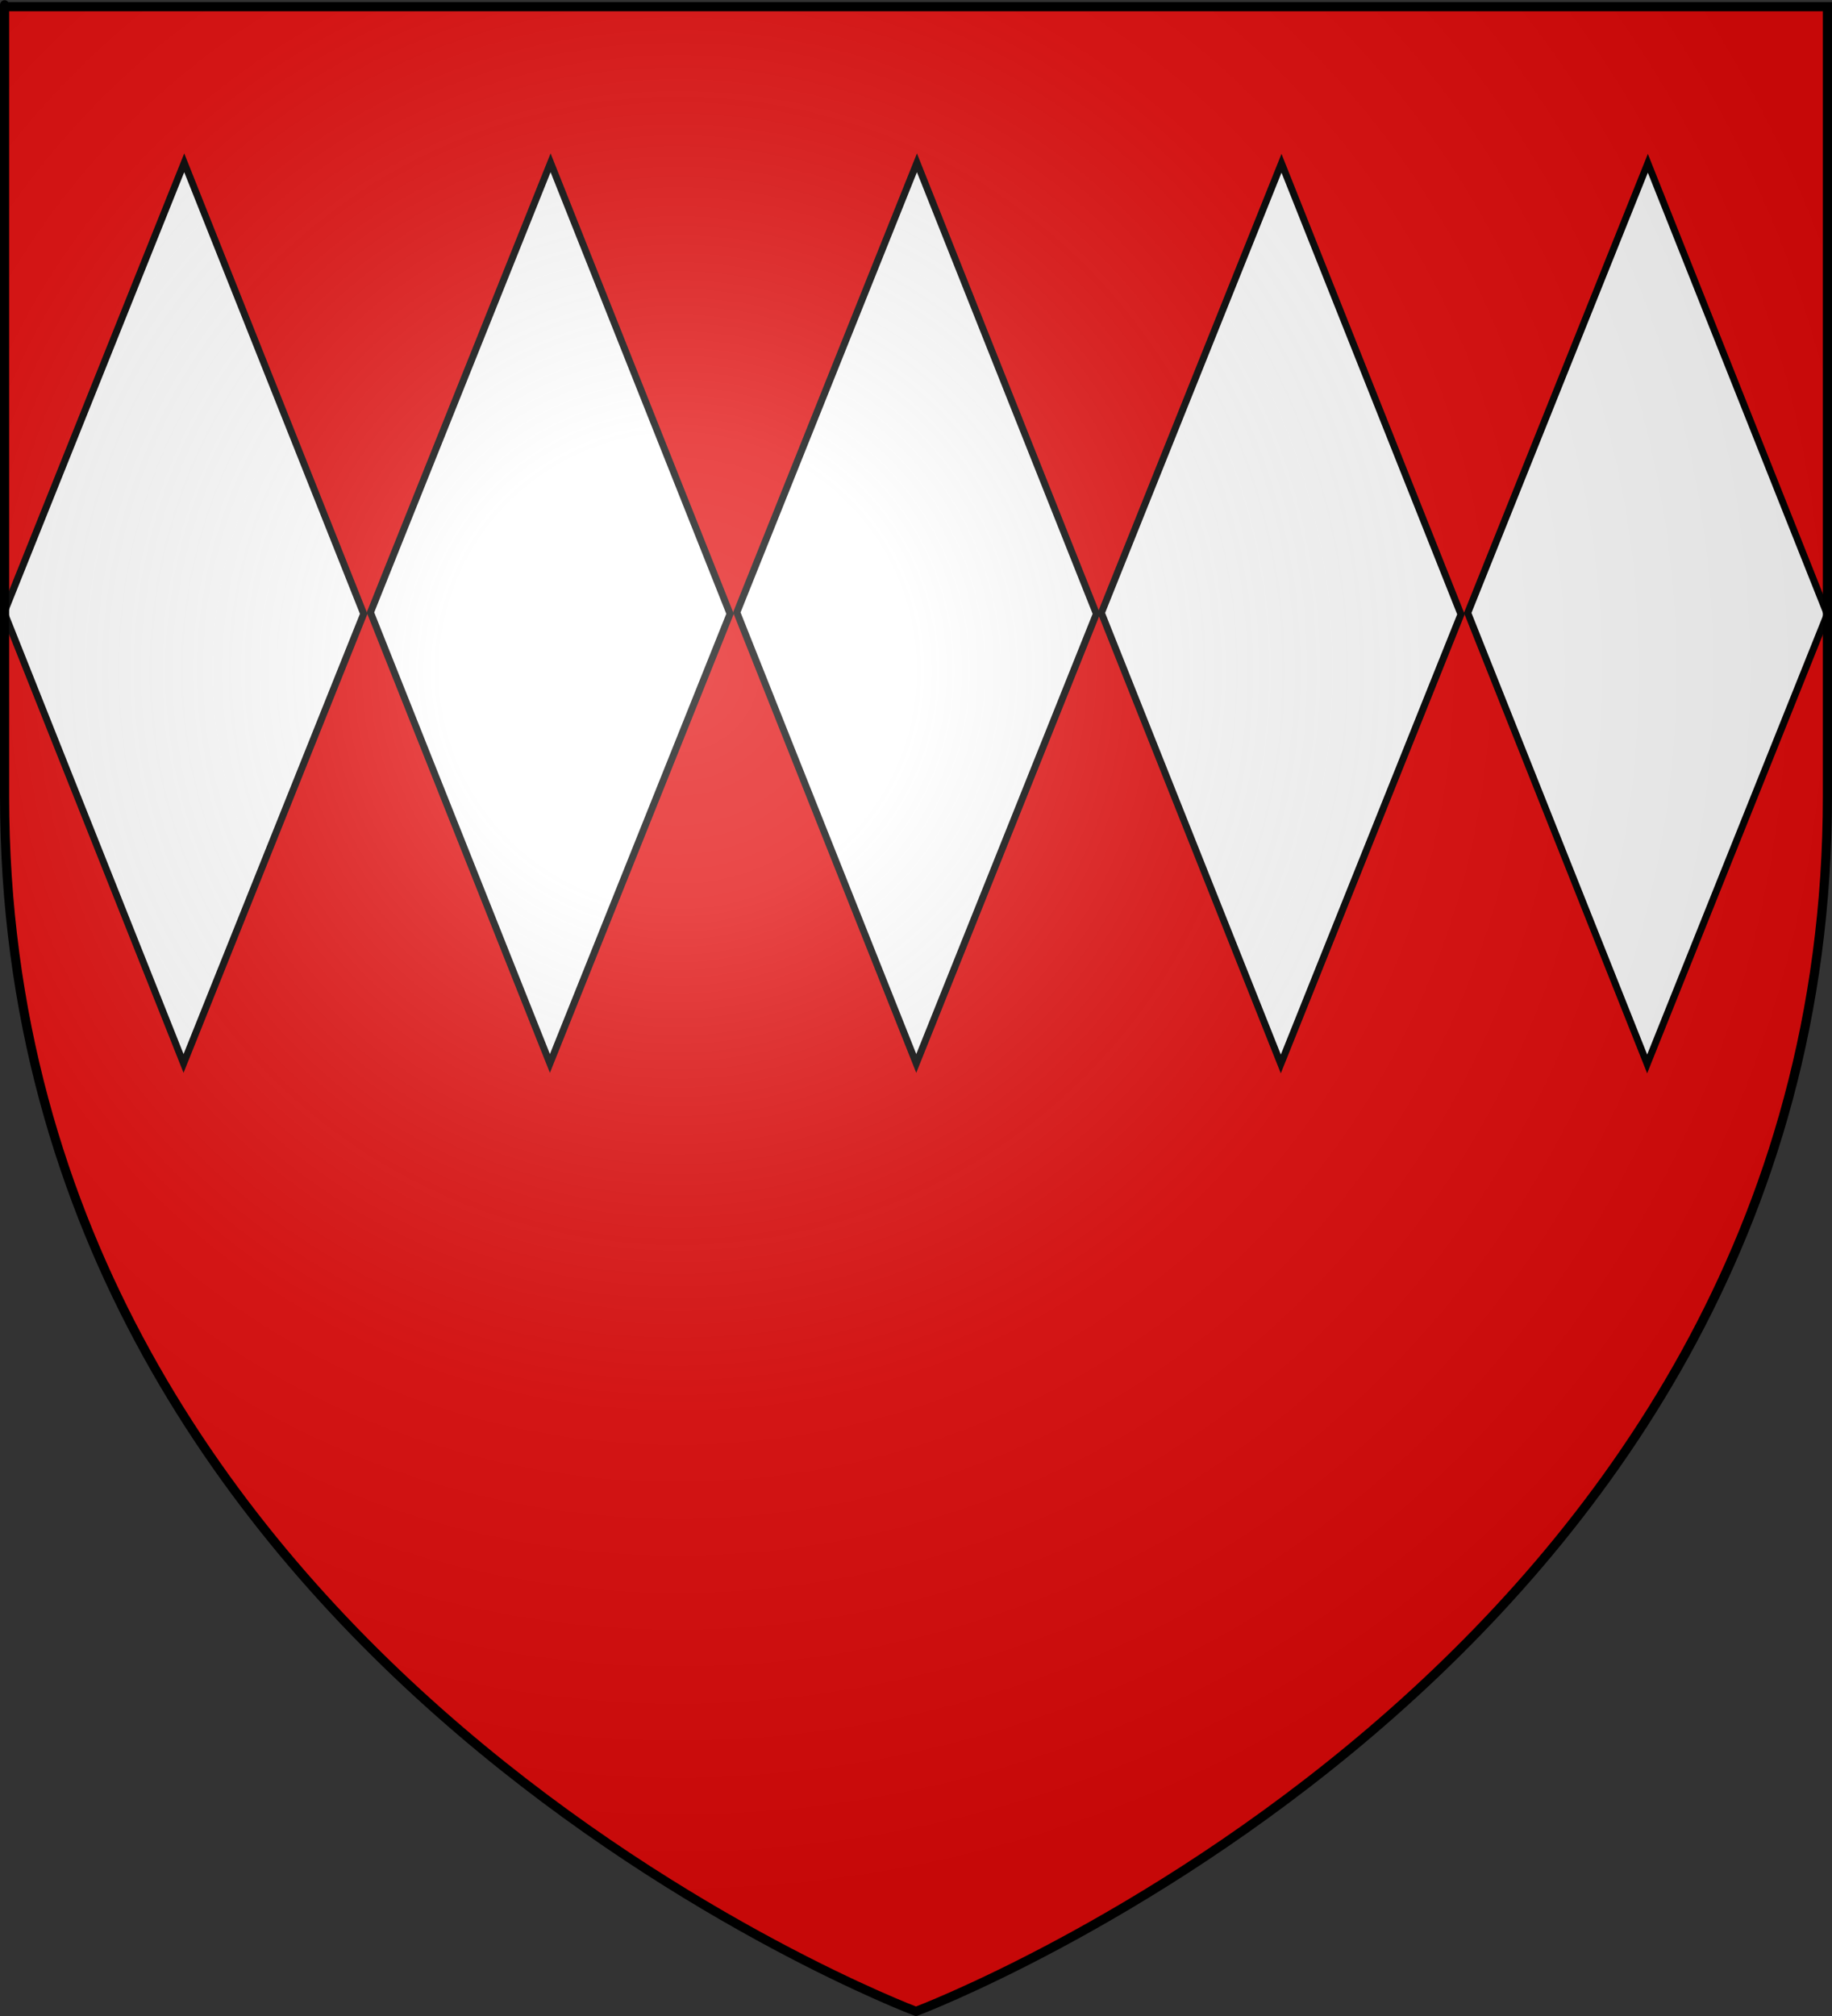
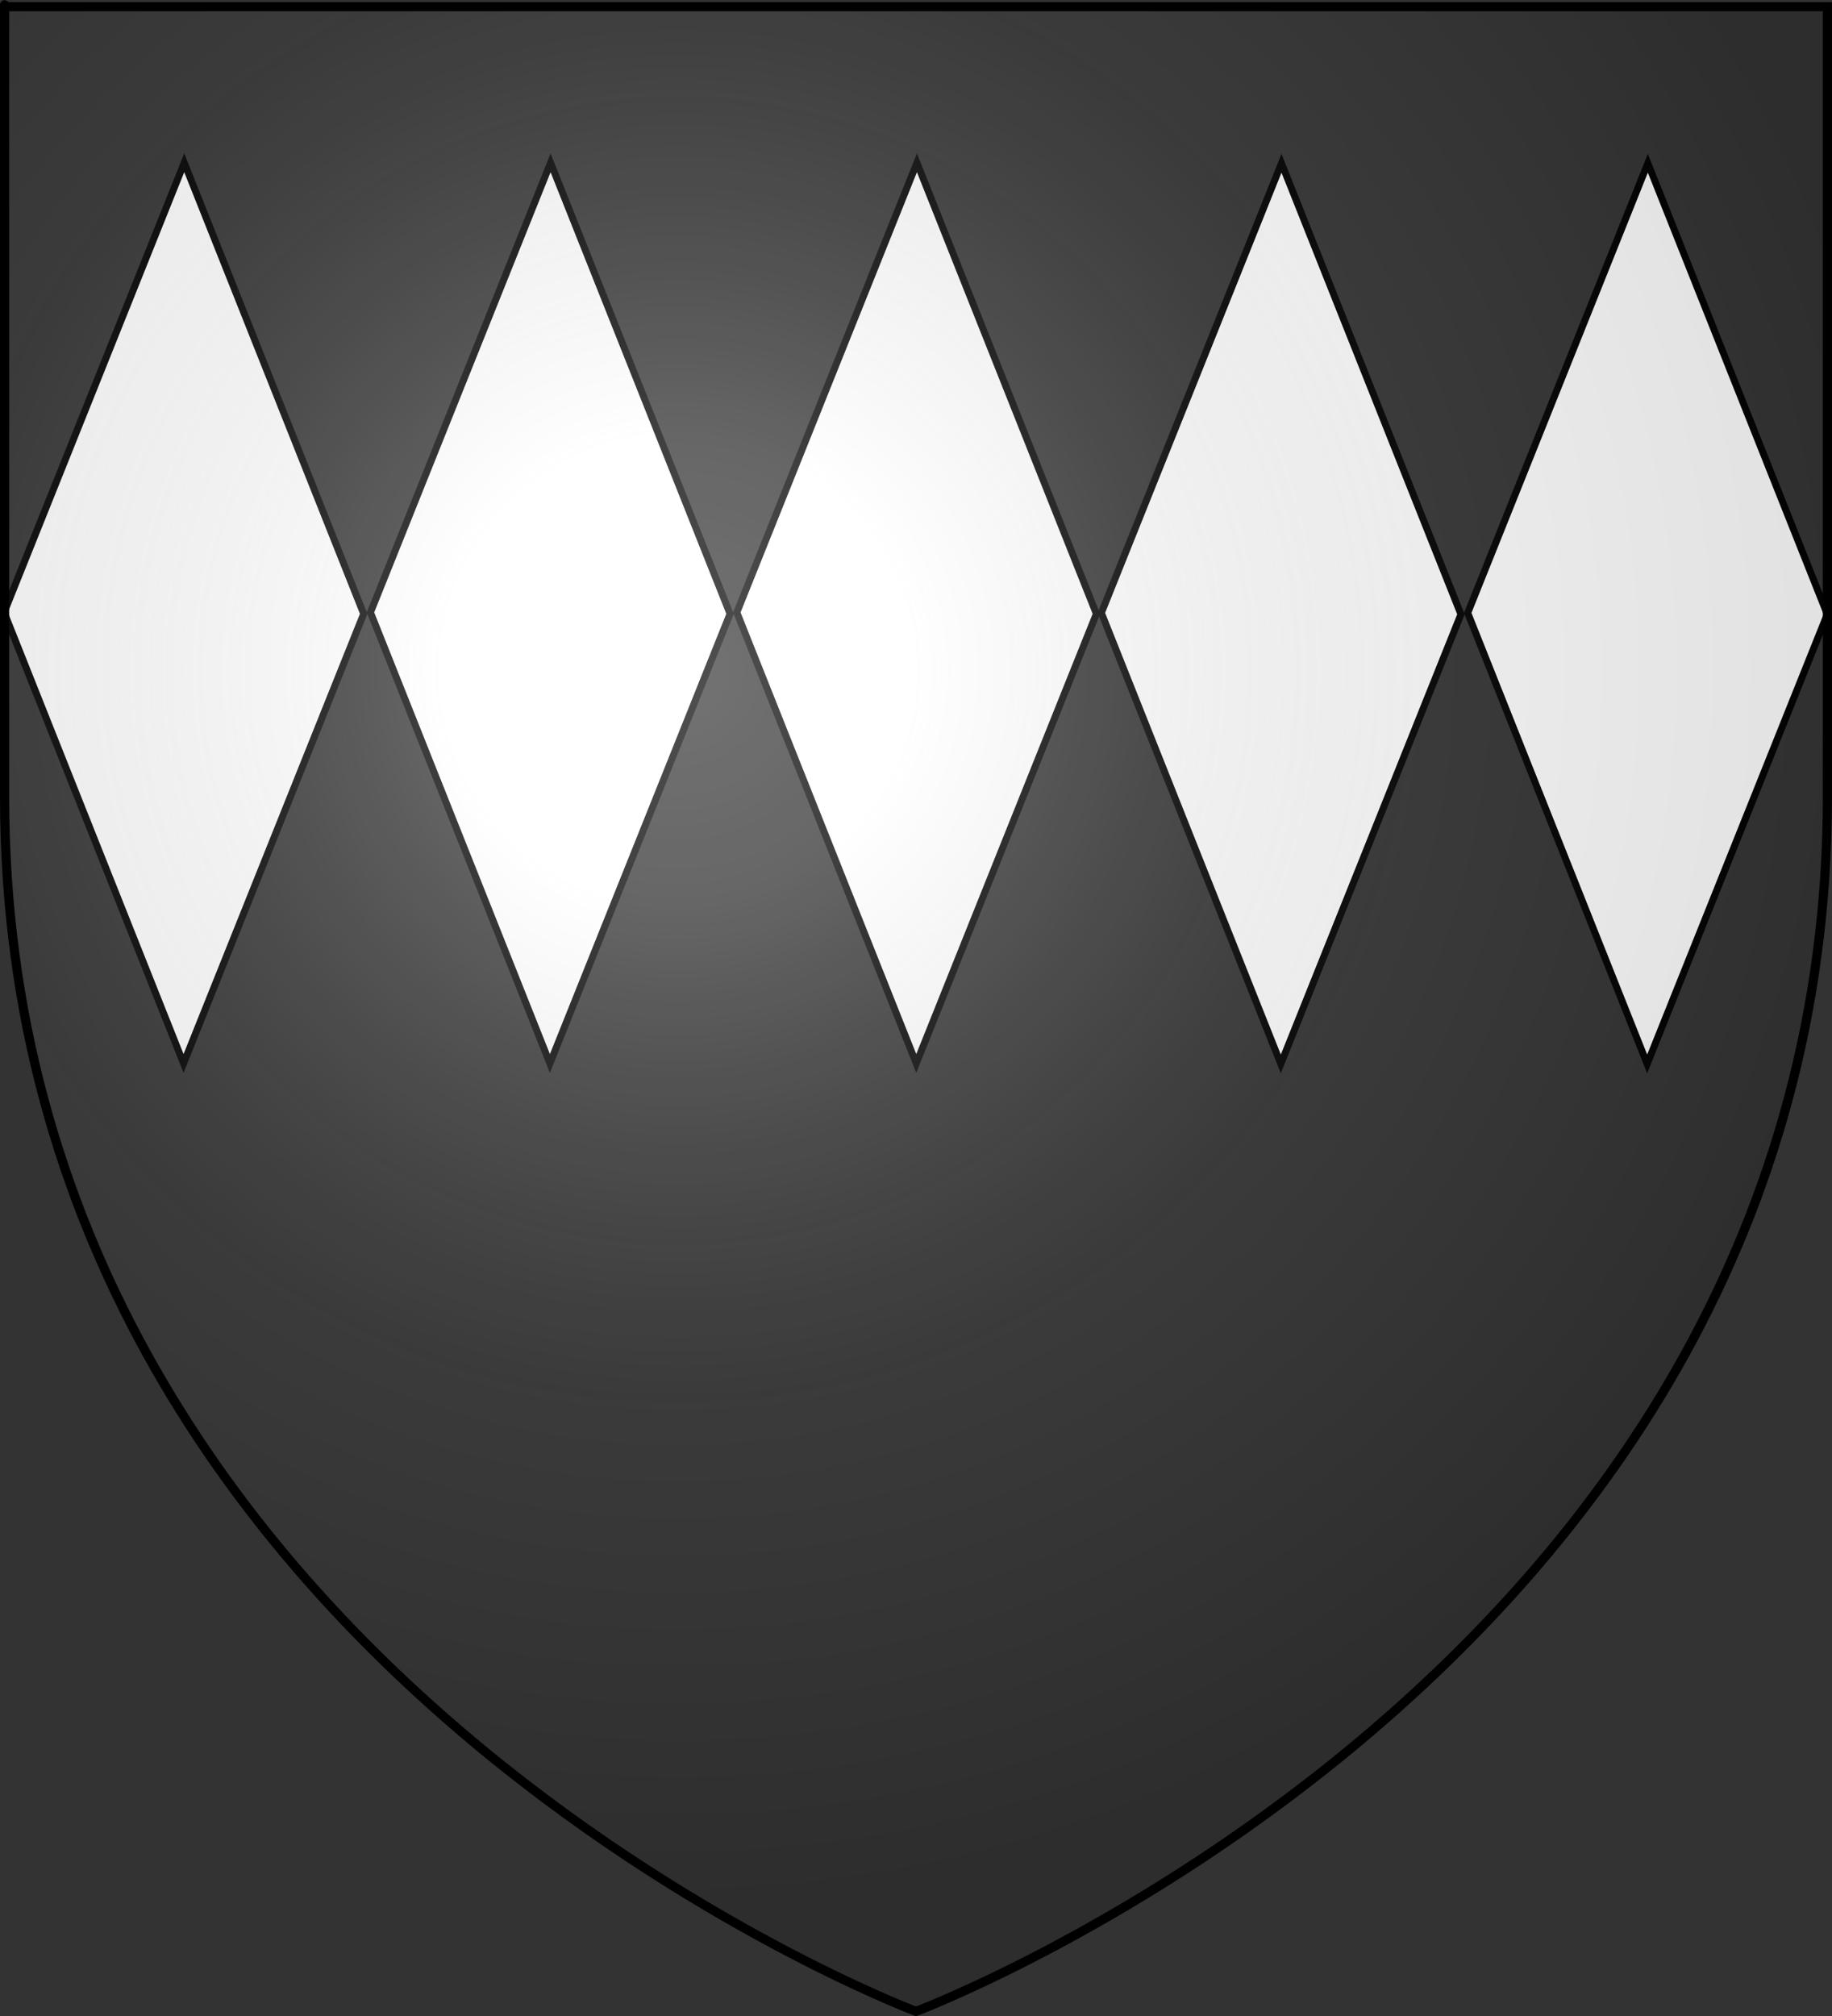
<svg xmlns="http://www.w3.org/2000/svg" xmlns:ns1="http://sodipodi.sourceforge.net/DTD/sodipodi-0.dtd" xmlns:ns2="http://www.inkscape.org/namespaces/inkscape" xmlns:xlink="http://www.w3.org/1999/xlink" height="660" width="600" version="1.0" id="svg2" ns1:version="0.32" ns2:version="0.45.1" ns1:docname="Blason_ville_fr_Preux-au-Sart_(Nord).svg" ns1:docbase="C:\Documents and Settings\Propiétaire\Mes documents\Mes images\Blasons\SVG" ns2:export-filename="/Users/olivier/Desktop/Blason Rouge/Blason_Vide_3D.png" ns2:export-xdpi="144" ns2:export-ydpi="144" ns2:output_extension="org.inkscape.output.svg.inkscape">
  <rect width="100%" height="100%" fill="#333333" stroke="none" />
  <ns1:namedview ns2:window-height="998" ns2:window-width="1280" ns2:pageshadow="2" ns2:pageopacity="0.0" guidetolerance="10.0" gridtolerance="10.0" objecttolerance="10.0" borderopacity="1.0" bordercolor="#666666" pagecolor="#ffffff" id="base" showgrid="true" height="660px" ns2:zoom="1.2545455" ns2:cx="300" ns2:cy="330" ns2:window-x="-4" ns2:window-y="-4" ns2:current-layer="g3169" />
  <desc id="desc4">Flag of Canton of Valais (Wallis)</desc>
  <defs id="defs6">
    <linearGradient id="linearGradient2893">
      <stop style="stop-color:white;stop-opacity:0.314;" offset="0" id="stop2895" />
      <stop id="stop2897" offset="0.19" style="stop-color:white;stop-opacity:0.251;" />
      <stop style="stop-color:#6b6b6b;stop-opacity:0.125;" offset="0.6" id="stop2901" />
      <stop style="stop-color:black;stop-opacity:0.125;" offset="1" id="stop2899" />
    </linearGradient>
    <linearGradient id="linearGradient2885">
      <stop id="stop2887" offset="0" style="stop-color:white;stop-opacity:1;" />
      <stop style="stop-color:white;stop-opacity:1;" offset="0.229" id="stop2891" />
      <stop id="stop2889" offset="1" style="stop-color:black;stop-opacity:1;" />
    </linearGradient>
    <linearGradient id="linearGradient2955">
      <stop id="stop2867" offset="0" style="stop-color:#fd0000;stop-opacity:1;" />
      <stop style="stop-color:#e77275;stop-opacity:0.659;" offset="0.5" id="stop2873" />
      <stop style="stop-color:black;stop-opacity:0.323;" offset="1" id="stop2959" />
    </linearGradient>
    <radialGradient ns2:collect="always" xlink:href="#linearGradient2955" id="radialGradient2961" cx="225.524" cy="218.901" fx="225.524" fy="218.901" r="300" gradientTransform="matrix(-4.167939e-4,2.183,-1.884,-3.599562e-4,615.597,-289.121)" gradientUnits="userSpaceOnUse" />
-     <polygon id="star" transform="scale(53,53)" points="0,-1 0.588,0.809 -0.951,-0.309 0.951,-0.309 -0.588,0.809 0,-1 " />
    <clipPath id="clip">
      <path d="M 0,-200 L 0,600 L 300,600 L 300,-200 L 0,-200 z " id="path10" />
    </clipPath>
    <radialGradient ns2:collect="always" xlink:href="#linearGradient2955" id="radialGradient1911" gradientUnits="userSpaceOnUse" gradientTransform="matrix(-4.167939e-4,2.183,-1.884,-3.599562e-4,615.597,-289.121)" cx="225.524" cy="218.901" fx="225.524" fy="218.901" r="300" />
    <radialGradient ns2:collect="always" xlink:href="#linearGradient2955" id="radialGradient2865" gradientUnits="userSpaceOnUse" gradientTransform="matrix(0,1.749,-1.593,-1.049767e-7,551.788,-191.29)" cx="225.524" cy="218.901" fx="225.524" fy="218.901" r="300" />
    <radialGradient ns2:collect="always" xlink:href="#linearGradient2955" id="radialGradient2871" gradientUnits="userSpaceOnUse" gradientTransform="matrix(0,1.386,-1.323,-5.741131e-8,-158.082,-109.541)" cx="225.524" cy="218.901" fx="225.524" fy="218.901" r="300" />
    <radialGradient ns2:collect="always" xlink:href="#linearGradient2893" id="radialGradient3163" gradientUnits="userSpaceOnUse" gradientTransform="matrix(1.353,0,0,1.349,-77.629,-85.747)" cx="221.445" cy="226.331" fx="221.445" fy="226.331" r="300" />
  </defs>
  <g ns2:groupmode="layer" id="layer3" ns2:label="Fond écu" style="display:inline" ns1:insensitive="true">
-     <path id="path2855" style="fill:#e20909;fill-opacity:1;fill-rule:evenodd;stroke:none;stroke-width:1px;stroke-linecap:butt;stroke-linejoin:miter;stroke-opacity:1" d="M 300,658.5 C 300,658.5 598.5,546.18 598.5,260.728 C 598.5,-24.723 598.5,2.176 598.5,2.176 L 1.5,2.176 L 1.5,260.728 C 1.5,546.18 300,658.5 300,658.5 z " ns1:nodetypes="cccccc" />
-   </g>
+     </g>
  <g ns2:groupmode="layer" id="layer4" ns2:label="Meubles" ns1:insensitive="true">
    <g id="g3169" transform="matrix(1.037,0,0,1,-13.44,0)">
      <g id="g3196" transform="matrix(1.017,0,0,1.15,-3.645,47.424)">
        <path ns1:type="star" style="fill:#ffffff;fill-opacity:1;fill-rule:nonzero;stroke:#000000;stroke-width:2.626;stroke-miterlimit:4;stroke-dasharray:none;stroke-dashoffset:0;stroke-opacity:1" id="path2187" ns1:sides="4" ns1:cx="187.30159" ns1:cy="89.365074" ns1:r1="88.904671" ns1:r2="63.425064" ns1:arg1="1.5723179" ns1:arg2="2.357716" ns2:flatsided="true" ns2:rounded="0" ns2:randomized="0" d="M 187.166,178.27 L 98.397,89.23 L 187.437,0.461 L 276.206,89.5 L 187.166,178.27 z " transform="matrix(0.628,1.0661422e-4,-2.2752183e-4,1.442,183.369,4.418)" />
        <path transform="matrix(0.628,1.0661422e-4,-2.2752183e-4,1.442,296.58,4.557)" d="M 187.166,178.27 L 98.397,89.23 L 187.437,0.461 L 276.206,89.5 L 187.166,178.27 z " ns2:randomized="0" ns2:rounded="0" ns2:flatsided="true" ns1:arg2="2.357716" ns1:arg1="1.5723179" ns1:r2="63.425064" ns1:r1="88.904671" ns1:cy="89.365074" ns1:cx="187.30159" ns1:sides="4" id="path3188" style="fill:#ffffff;fill-opacity:1;fill-rule:nonzero;stroke:#000000;stroke-width:2.626;stroke-miterlimit:4;stroke-dasharray:none;stroke-dashoffset:0;stroke-opacity:1" ns1:type="star" />
        <path ns1:type="star" style="fill:#ffffff;fill-opacity:1;fill-rule:nonzero;stroke:#000000;stroke-width:2.626;stroke-miterlimit:4;stroke-dasharray:none;stroke-dashoffset:0;stroke-opacity:1" id="path3190" ns1:sides="4" ns1:cx="187.30159" ns1:cy="89.365074" ns1:r1="88.904671" ns1:r2="63.425064" ns1:arg1="1.5723179" ns1:arg2="2.357716" ns2:flatsided="true" ns2:rounded="0" ns2:randomized="0" d="M 187.166,178.27 L 98.397,89.23 L 187.437,0.461 L 276.206,89.5 L 187.166,178.27 z " transform="matrix(0.628,1.0661422e-4,-2.2752183e-4,1.442,410.349,4.557)" />
        <path transform="matrix(0.628,1.0661422e-4,-2.2752183e-4,1.442,69.6,4.418)" d="M 187.166,178.27 L 98.397,89.23 L 187.437,0.461 L 276.206,89.5 L 187.166,178.27 z " ns2:randomized="0" ns2:rounded="0" ns2:flatsided="true" ns1:arg2="2.357716" ns1:arg1="1.5723179" ns1:r2="63.425064" ns1:r1="88.904671" ns1:cy="89.365074" ns1:cx="187.30159" ns1:sides="4" id="path3192" style="fill:#ffffff;fill-opacity:1;fill-rule:nonzero;stroke:#000000;stroke-width:2.626;stroke-miterlimit:4;stroke-dasharray:none;stroke-dashoffset:0;stroke-opacity:1" ns1:type="star" />
        <path ns1:type="star" style="fill:#ffffff;fill-opacity:1;fill-rule:nonzero;stroke:#000000;stroke-width:2.626;stroke-miterlimit:4;stroke-dasharray:none;stroke-dashoffset:0;stroke-opacity:1" id="path3194" ns1:sides="4" ns1:cx="187.30159" ns1:cy="89.365074" ns1:r1="88.904671" ns1:r2="63.425064" ns1:arg1="1.5723179" ns1:arg2="2.357716" ns2:flatsided="true" ns2:rounded="0" ns2:randomized="0" d="M 187.166,178.27 L 98.397,89.23 L 187.437,0.461 L 276.206,89.5 L 187.166,178.27 z " transform="matrix(0.628,1.0661422e-4,-2.2752183e-4,1.442,-44.169,4.418)" />
      </g>
    </g>
  </g>
  <g ns2:groupmode="layer" id="layer2" ns2:label="Reflet final" ns1:insensitive="true" style="display:inline">
    <path ns1:nodetypes="cccccc" d="M 300,658.5 C 300,658.5 598.5,546.18 598.5,260.728 C 598.5,-24.723 598.5,2.176 598.5,2.176 L 1.5,2.176 L 1.5,260.728 C 1.5,546.18 300,658.5 300,658.5 z " style="opacity:1;fill:url(#radialGradient3163);fill-opacity:1;fill-rule:evenodd;stroke:none;stroke-width:1px;stroke-linecap:butt;stroke-linejoin:miter;stroke-opacity:1" id="path2875" ns2:export-xdpi="144" ns2:export-ydpi="144" />
  </g>
  <g ns2:groupmode="layer" id="layer1" ns2:label="Contour final" ns1:insensitive="true">
    <path ns1:nodetypes="cccccc" d="M 300,658.5 C 300,658.5 1.5,546.18 1.5,260.728 C 1.5,-24.723 1.5,2.176 1.5,2.176 L 598.5,2.176 L 598.5,260.728 C 598.5,546.18 300,658.5 300,658.5 z " style="opacity:1;fill:none;fill-opacity:1;fill-rule:evenodd;stroke:#000000;stroke-width:3;stroke-linecap:butt;stroke-linejoin:miter;stroke-miterlimit:4;stroke-dasharray:none;stroke-opacity:1" id="path1411" ns2:export-xdpi="144" ns2:export-ydpi="144" />
  </g>
</svg>